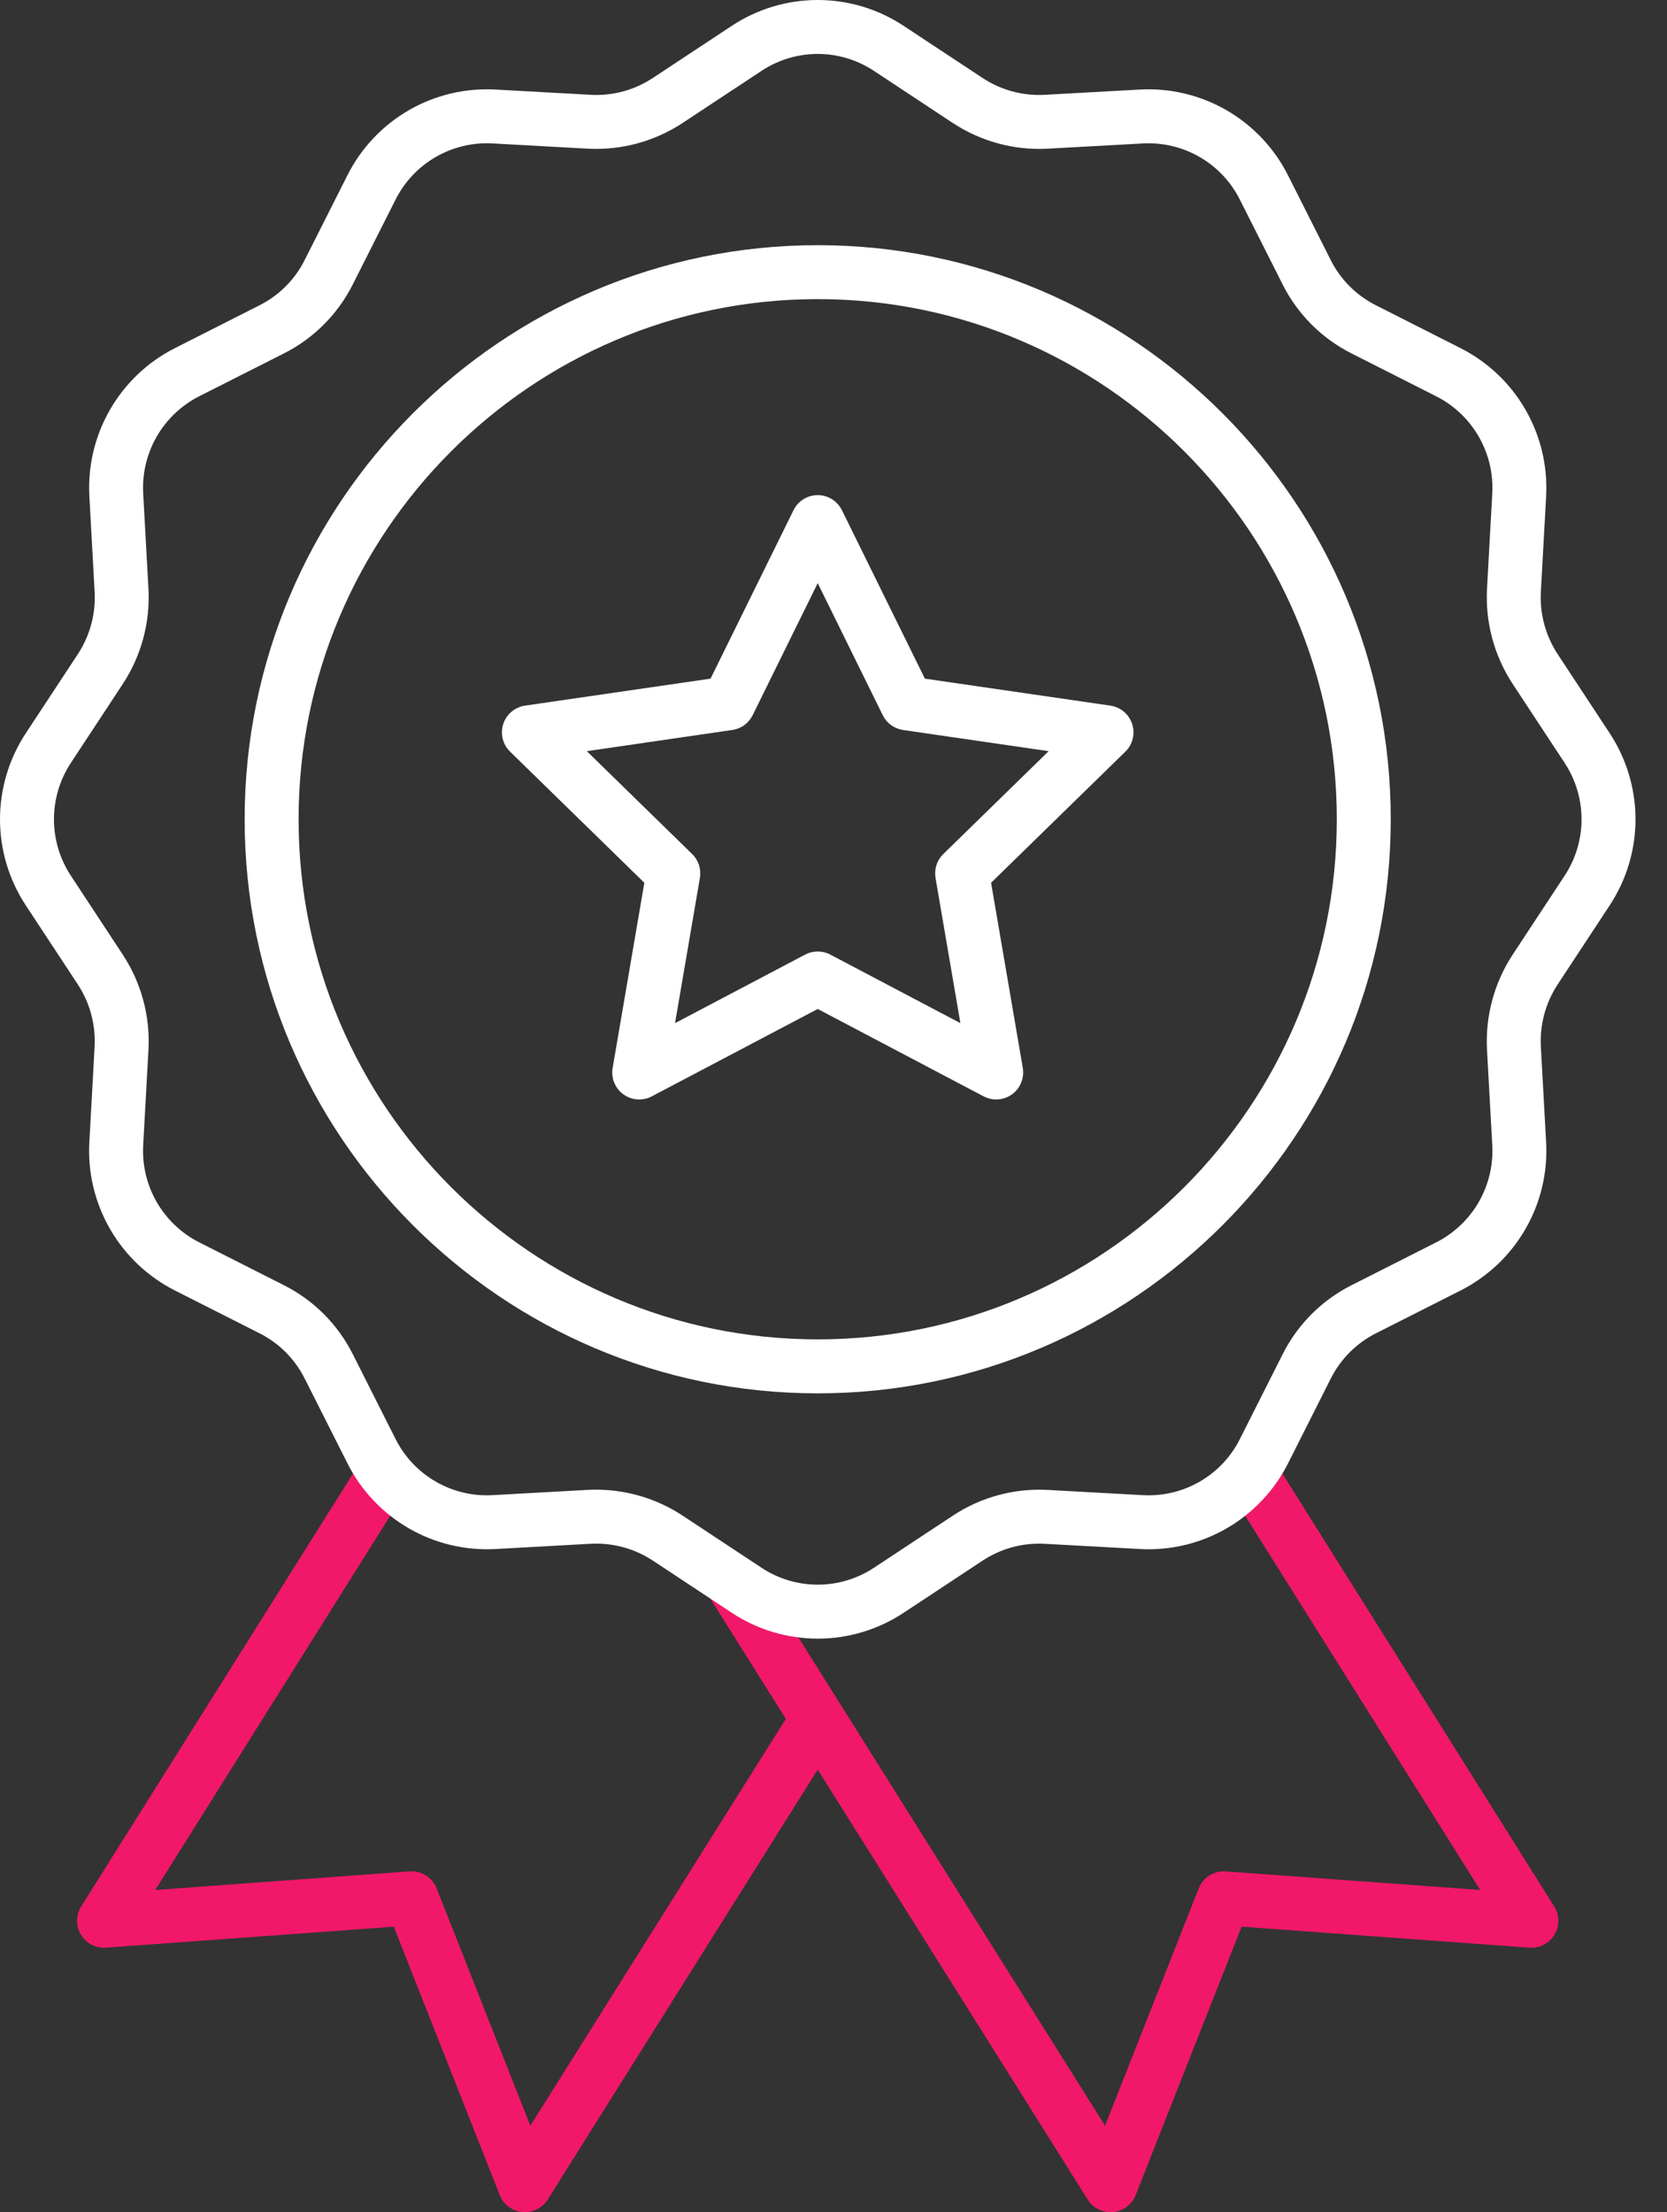
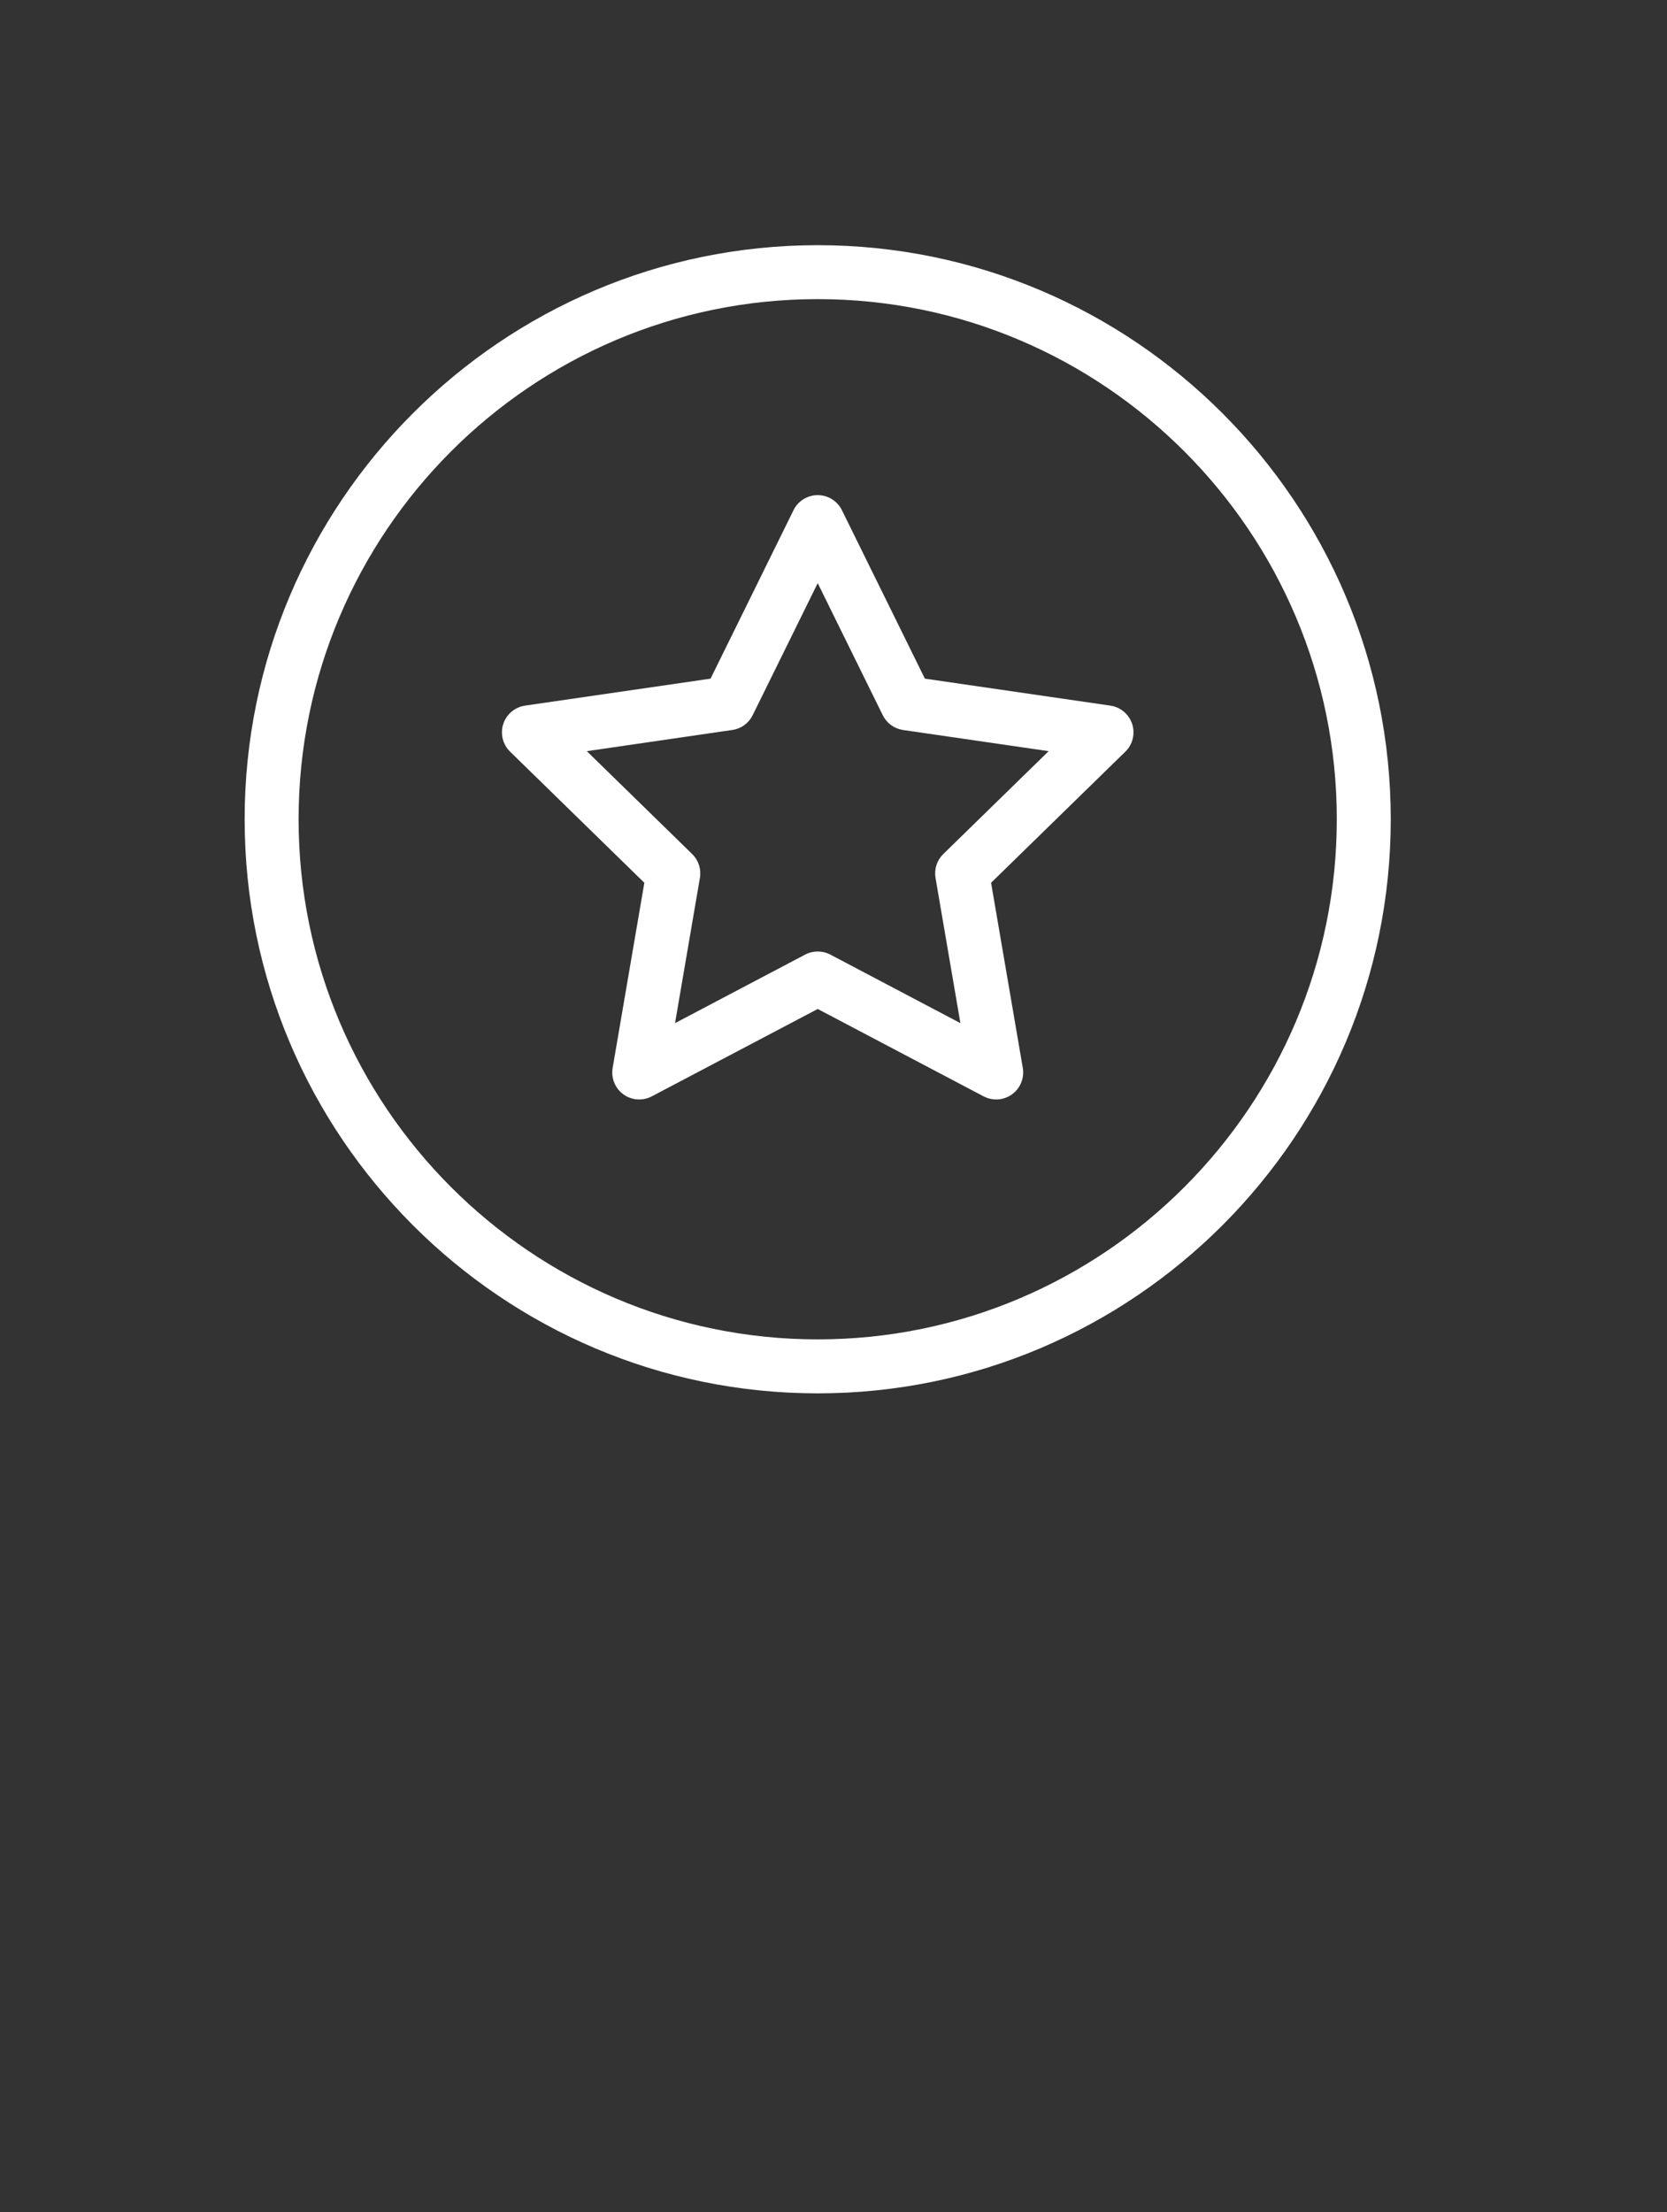
<svg xmlns="http://www.w3.org/2000/svg" width="49" height="65" viewBox="0 0 49 65" fill="none">
  <rect x="0" y="0" width="49" height="65" fill="#333333" stroke="none" />
-   <path d="M37.417 42.856L36.075 43.699L43.509 55.532L36.031 54.986C35.863 54.974 35.695 55.015 35.552 55.105C35.409 55.195 35.298 55.328 35.236 55.485L32.482 62.459L22.194 46.084L20.852 46.927L23.099 50.505L15.589 62.459L12.835 55.486C12.773 55.329 12.662 55.196 12.52 55.106C12.377 55.016 12.209 54.974 12.04 54.986L4.563 55.532L11.996 43.7L10.654 42.856L2.387 56.015C2.309 56.139 2.267 56.282 2.266 56.429C2.264 56.575 2.303 56.719 2.379 56.845C2.454 56.97 2.563 57.073 2.693 57.14C2.824 57.208 2.97 57.238 3.116 57.227L11.575 56.61L14.69 64.498C14.744 64.634 14.835 64.753 14.952 64.841C15.069 64.929 15.208 64.983 15.354 64.996C15.379 64.998 15.403 64.999 15.428 64.999C15.562 64.999 15.694 64.965 15.811 64.9C15.928 64.835 16.027 64.742 16.099 64.628L24.036 51.995L31.973 64.629C32.044 64.742 32.143 64.836 32.26 64.901C32.378 64.966 32.51 65 32.644 65C32.668 65 32.692 64.999 32.717 64.997C32.863 64.983 33.002 64.929 33.119 64.841C33.237 64.754 33.327 64.635 33.381 64.499L36.496 56.61L44.955 57.227C45.102 57.238 45.248 57.208 45.378 57.14C45.508 57.073 45.617 56.971 45.692 56.845C45.768 56.719 45.807 56.575 45.806 56.429C45.804 56.282 45.762 56.139 45.684 56.015L37.417 42.856Z" fill="#F11869" />
-   <path d="M45.785 19.219C45.431 18.678 45.258 18.04 45.292 17.395L45.447 14.584C45.496 13.692 45.284 12.805 44.837 12.032C44.391 11.259 43.728 10.632 42.931 10.229L40.444 8.97C39.869 8.681 39.404 8.215 39.115 7.641L37.859 5.15C37.457 4.352 36.831 3.69 36.059 3.242C35.286 2.795 34.4 2.583 33.508 2.631L30.702 2.786C30.059 2.82 29.422 2.647 28.883 2.292L26.562 0.76C25.813 0.264 24.934 0 24.036 0C23.137 0 22.259 0.264 21.509 0.76L19.188 2.292C18.651 2.647 18.013 2.82 17.37 2.786L14.563 2.631C13.672 2.582 12.785 2.794 12.012 3.241C11.24 3.689 10.614 4.351 10.213 5.149L8.956 7.64C8.668 8.215 8.202 8.681 7.628 8.97L5.141 10.229C4.344 10.632 3.682 11.259 3.236 12.033C2.789 12.806 2.578 13.693 2.627 14.584L2.782 17.395C2.816 18.04 2.643 18.678 2.289 19.219L0.759 21.543C0.264 22.294 0 23.174 0 24.073C0 24.973 0.264 25.852 0.759 26.603L2.289 28.927C2.642 29.467 2.815 30.106 2.781 30.75L2.626 33.562C2.577 34.453 2.789 35.34 3.235 36.113C3.682 36.887 4.344 37.513 5.14 37.917L7.628 39.175C8.202 39.464 8.668 39.93 8.956 40.505L10.213 42.996C10.614 43.794 11.24 44.456 12.013 44.904C12.785 45.351 13.672 45.563 14.563 45.514L17.369 45.359C18.013 45.326 18.65 45.499 19.188 45.853L21.509 47.386C22.259 47.882 23.138 48.147 24.037 48.147C24.936 48.147 25.815 47.882 26.564 47.386L28.886 45.853C29.424 45.499 30.06 45.326 30.703 45.36L33.511 45.514C34.402 45.563 35.288 45.351 36.061 44.904C36.834 44.457 37.459 43.794 37.861 42.997L39.117 40.505C39.406 39.931 39.871 39.465 40.445 39.175L42.934 37.917C43.73 37.513 44.392 36.887 44.838 36.113C45.285 35.34 45.496 34.453 45.447 33.562L45.292 30.751C45.258 30.106 45.431 29.468 45.785 28.927L47.315 26.602C47.81 25.852 48.074 24.972 48.074 24.073C48.074 23.173 47.81 22.294 47.315 21.543L45.785 19.219ZM45.99 25.731L44.46 28.055C43.921 28.879 43.658 29.854 43.709 30.838L43.864 33.649C43.896 34.233 43.758 34.814 43.465 35.321C43.173 35.827 42.739 36.238 42.218 36.502L39.73 37.761C38.853 38.202 38.142 38.914 37.702 39.791L36.445 42.283C36.183 42.806 35.773 43.24 35.267 43.532C34.761 43.825 34.181 43.964 33.597 43.931L30.79 43.777C29.807 43.725 28.834 43.989 28.012 44.531L25.691 46.063C25.2 46.388 24.625 46.561 24.037 46.561C23.448 46.561 22.873 46.388 22.383 46.063L20.062 44.531C19.309 44.035 18.427 43.771 17.526 43.77C17.445 43.77 17.363 43.772 17.282 43.776L14.476 43.931C13.892 43.964 13.312 43.825 12.806 43.532C12.3 43.239 11.89 42.805 11.628 42.283L10.371 39.791C9.931 38.914 9.22 38.202 8.343 37.761L5.856 36.503C5.334 36.239 4.901 35.828 4.608 35.322C4.316 34.815 4.177 34.234 4.209 33.65L4.364 30.839C4.416 29.855 4.153 28.88 3.613 28.056L2.083 25.731C1.759 25.239 1.586 24.663 1.586 24.073C1.586 23.484 1.759 22.907 2.083 22.415L3.613 20.091C4.153 19.266 4.416 18.291 4.364 17.308L4.209 14.497C4.177 13.913 4.316 13.332 4.608 12.825C4.901 12.318 5.334 11.908 5.856 11.643L8.344 10.385C9.22 9.944 9.931 9.231 10.371 8.354L11.628 5.863C11.891 5.341 12.3 4.906 12.806 4.614C13.312 4.321 13.893 4.182 14.476 4.214L17.284 4.369C18.266 4.42 19.24 4.156 20.062 3.615L22.383 2.083C22.873 1.758 23.448 1.585 24.036 1.585C24.624 1.585 25.199 1.758 25.689 2.083L28.009 3.615C28.832 4.156 29.806 4.421 30.789 4.369L33.595 4.215C34.179 4.183 34.759 4.322 35.265 4.614C35.771 4.907 36.181 5.341 36.443 5.863L37.7 8.354C38.14 9.232 38.851 9.944 39.728 10.385L42.215 11.644C42.737 11.908 43.172 12.318 43.464 12.825C43.757 13.332 43.896 13.913 43.864 14.497L43.709 17.308C43.658 18.291 43.921 19.266 44.46 20.09L45.99 22.414C46.315 22.907 46.488 23.483 46.488 24.073C46.488 24.662 46.315 25.239 45.99 25.731Z" fill="white" />
  <path d="M24.036 7.204C14.748 7.204 7.191 14.771 7.191 24.072C7.191 33.373 14.748 40.94 24.036 40.94C33.323 40.94 40.88 33.372 40.88 24.072C40.88 14.771 33.323 7.204 24.036 7.204ZM24.036 39.354C15.622 39.354 8.777 32.499 8.777 24.072C8.777 15.645 15.622 8.789 24.036 8.789C32.449 8.789 39.294 15.645 39.294 24.072C39.294 32.498 32.449 39.354 24.036 39.354Z" fill="white" />
  <path d="M32.639 20.733L27.186 19.94L24.747 14.99C24.681 14.857 24.58 14.746 24.455 14.668C24.329 14.589 24.184 14.548 24.036 14.548C23.888 14.548 23.743 14.589 23.617 14.668C23.492 14.746 23.39 14.857 23.325 14.99L20.886 19.94L15.432 20.733C15.286 20.755 15.149 20.817 15.036 20.912C14.923 21.007 14.838 21.132 14.793 21.273C14.747 21.413 14.742 21.564 14.777 21.707C14.812 21.851 14.887 21.982 14.993 22.085L18.94 25.938L18.008 31.378C17.983 31.524 17.999 31.674 18.055 31.811C18.111 31.948 18.204 32.067 18.323 32.154C18.443 32.241 18.585 32.292 18.732 32.303C18.88 32.313 19.027 32.283 19.158 32.214L24.036 29.646L28.913 32.214C29.044 32.282 29.192 32.313 29.339 32.303C29.487 32.292 29.628 32.24 29.748 32.154C29.868 32.067 29.961 31.948 30.016 31.811C30.072 31.674 30.089 31.524 30.064 31.378L29.132 25.938L33.079 22.085C33.185 21.982 33.26 21.851 33.295 21.707C33.33 21.564 33.325 21.413 33.279 21.273C33.233 21.132 33.149 21.007 33.036 20.912C32.923 20.817 32.786 20.755 32.639 20.733ZM27.727 25.094C27.635 25.184 27.566 25.294 27.527 25.417C27.487 25.539 27.478 25.669 27.499 25.795L28.23 30.062L24.406 28.048C24.292 27.988 24.165 27.957 24.037 27.957C23.908 27.957 23.781 27.988 23.667 28.048L19.842 30.062L20.573 25.795C20.595 25.668 20.585 25.538 20.546 25.416C20.506 25.294 20.438 25.183 20.346 25.094L17.249 22.071L21.527 21.448C21.654 21.43 21.775 21.381 21.879 21.305C21.983 21.229 22.067 21.13 22.124 21.014L24.036 17.134L25.948 21.015C26.005 21.13 26.089 21.23 26.193 21.305C26.297 21.381 26.418 21.43 26.545 21.449L30.824 22.071L27.727 25.094Z" fill="white" />
</svg>